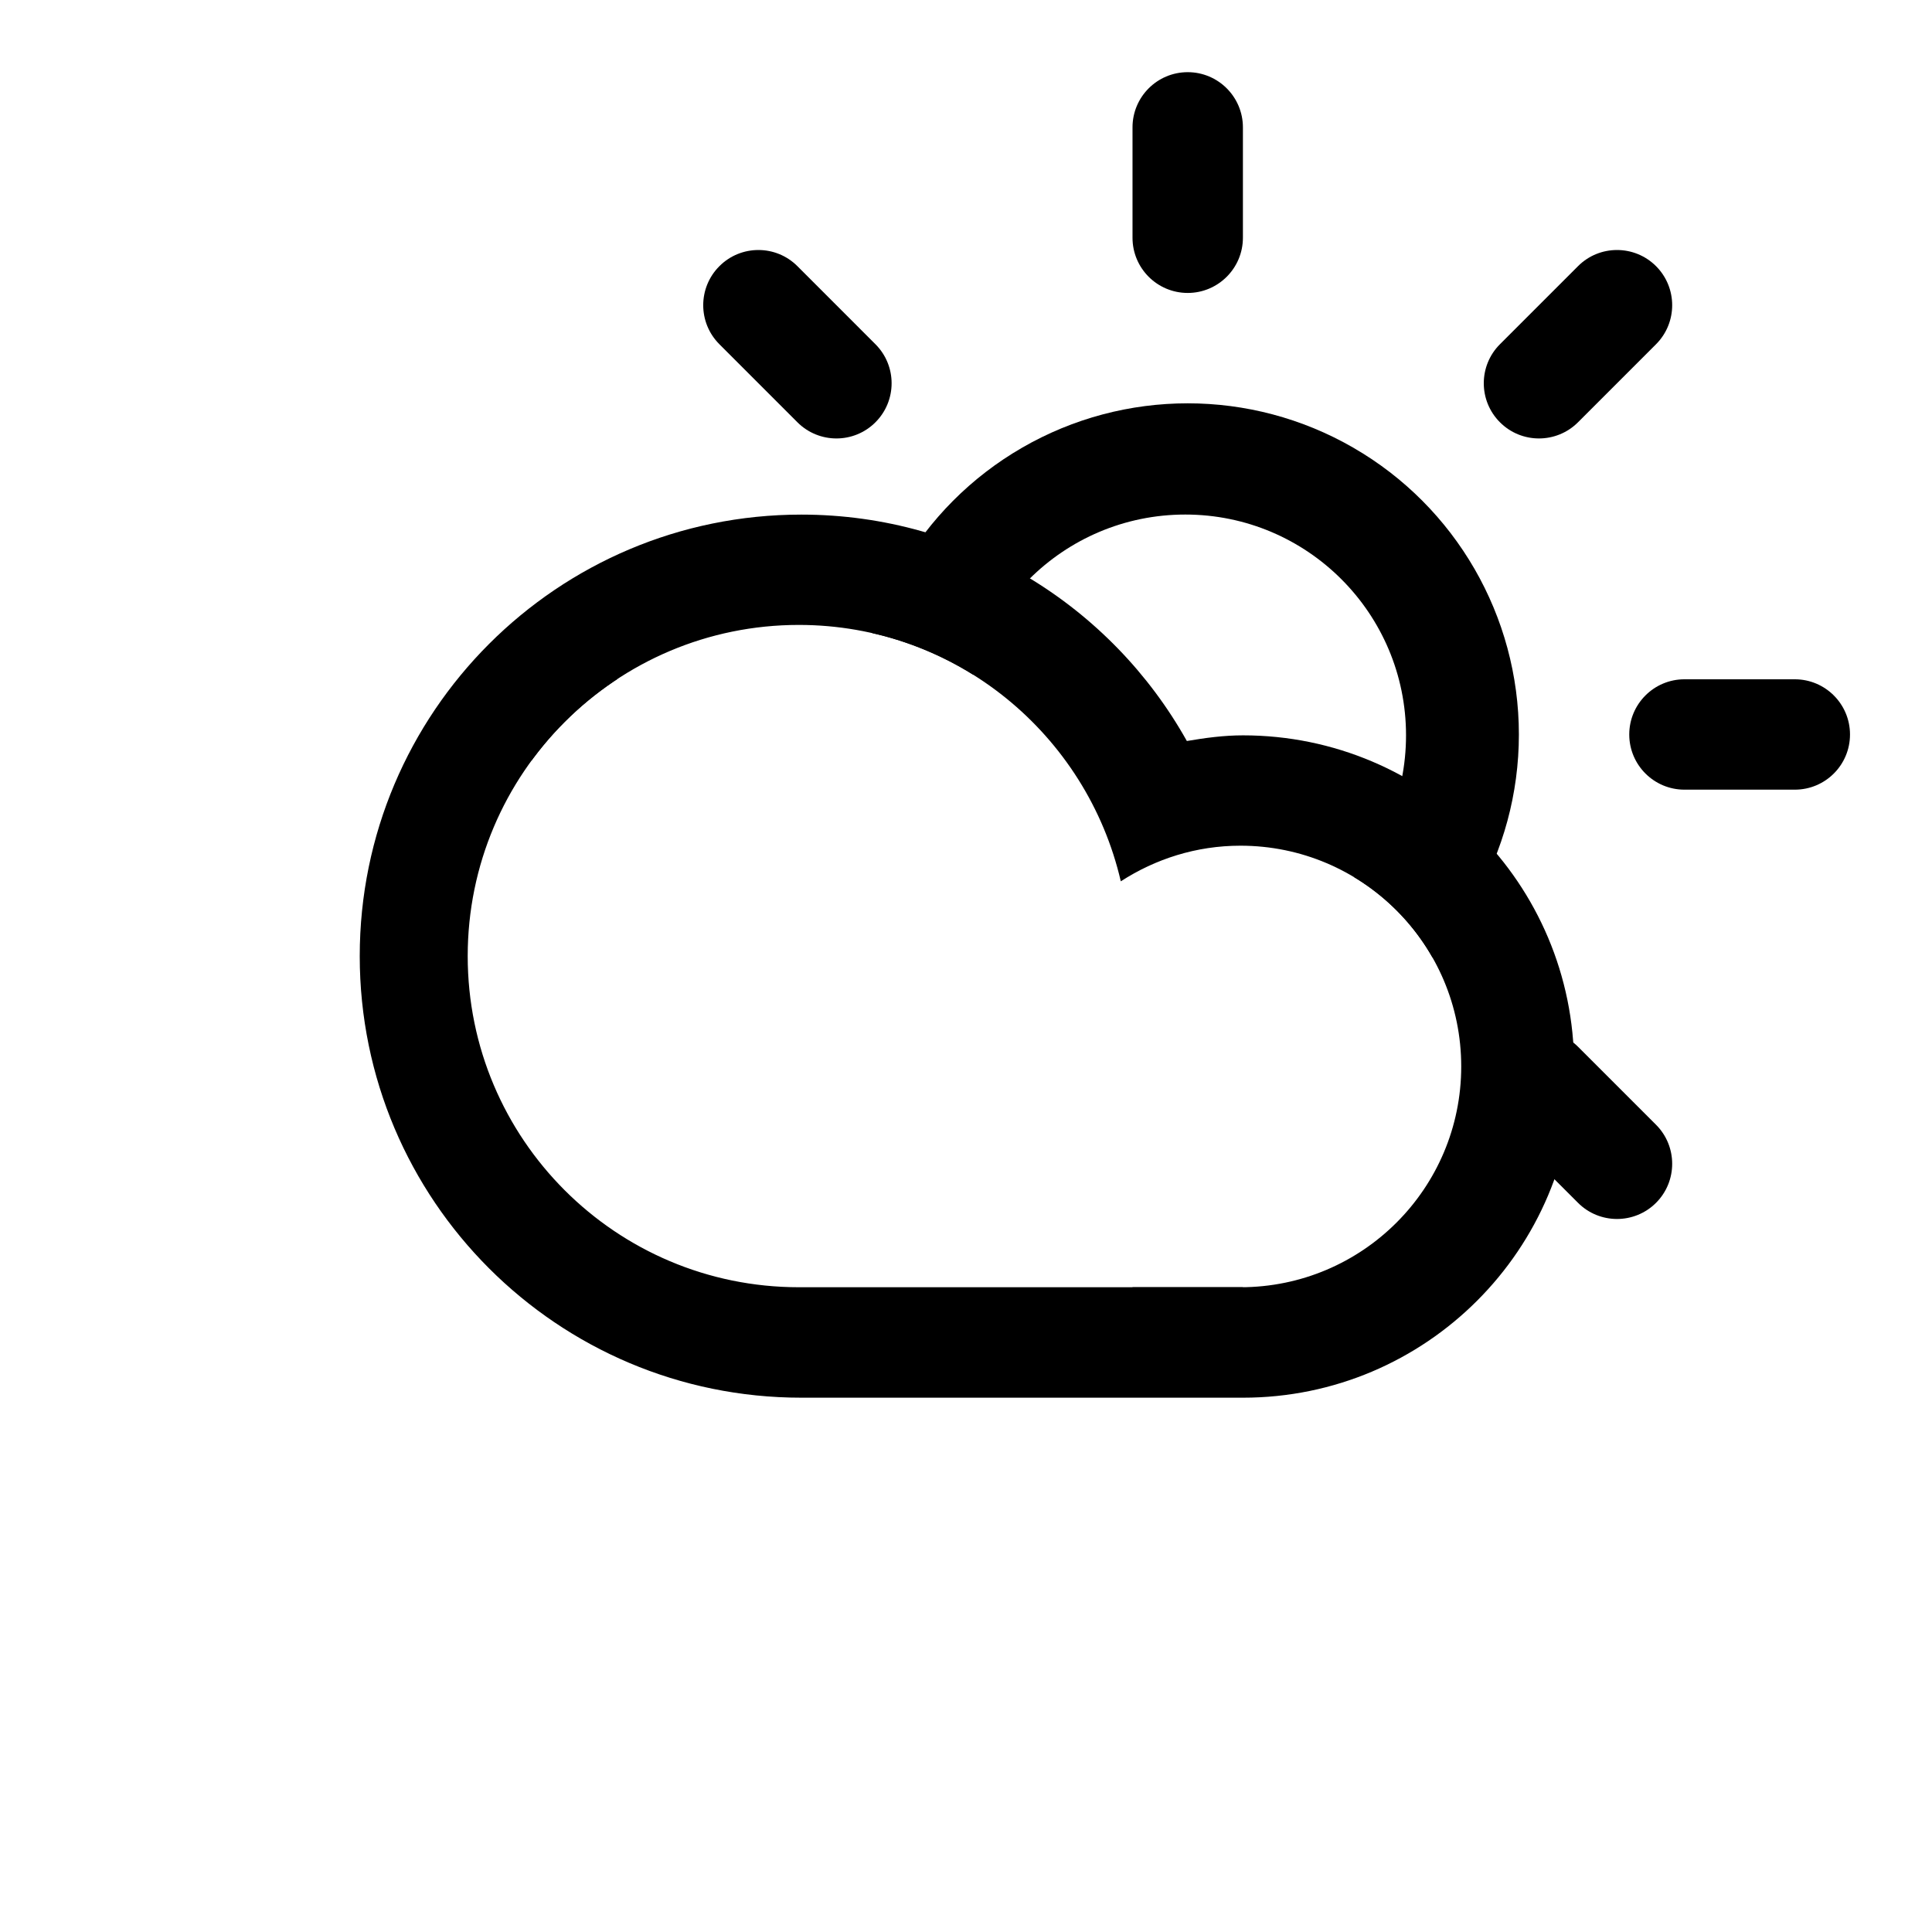
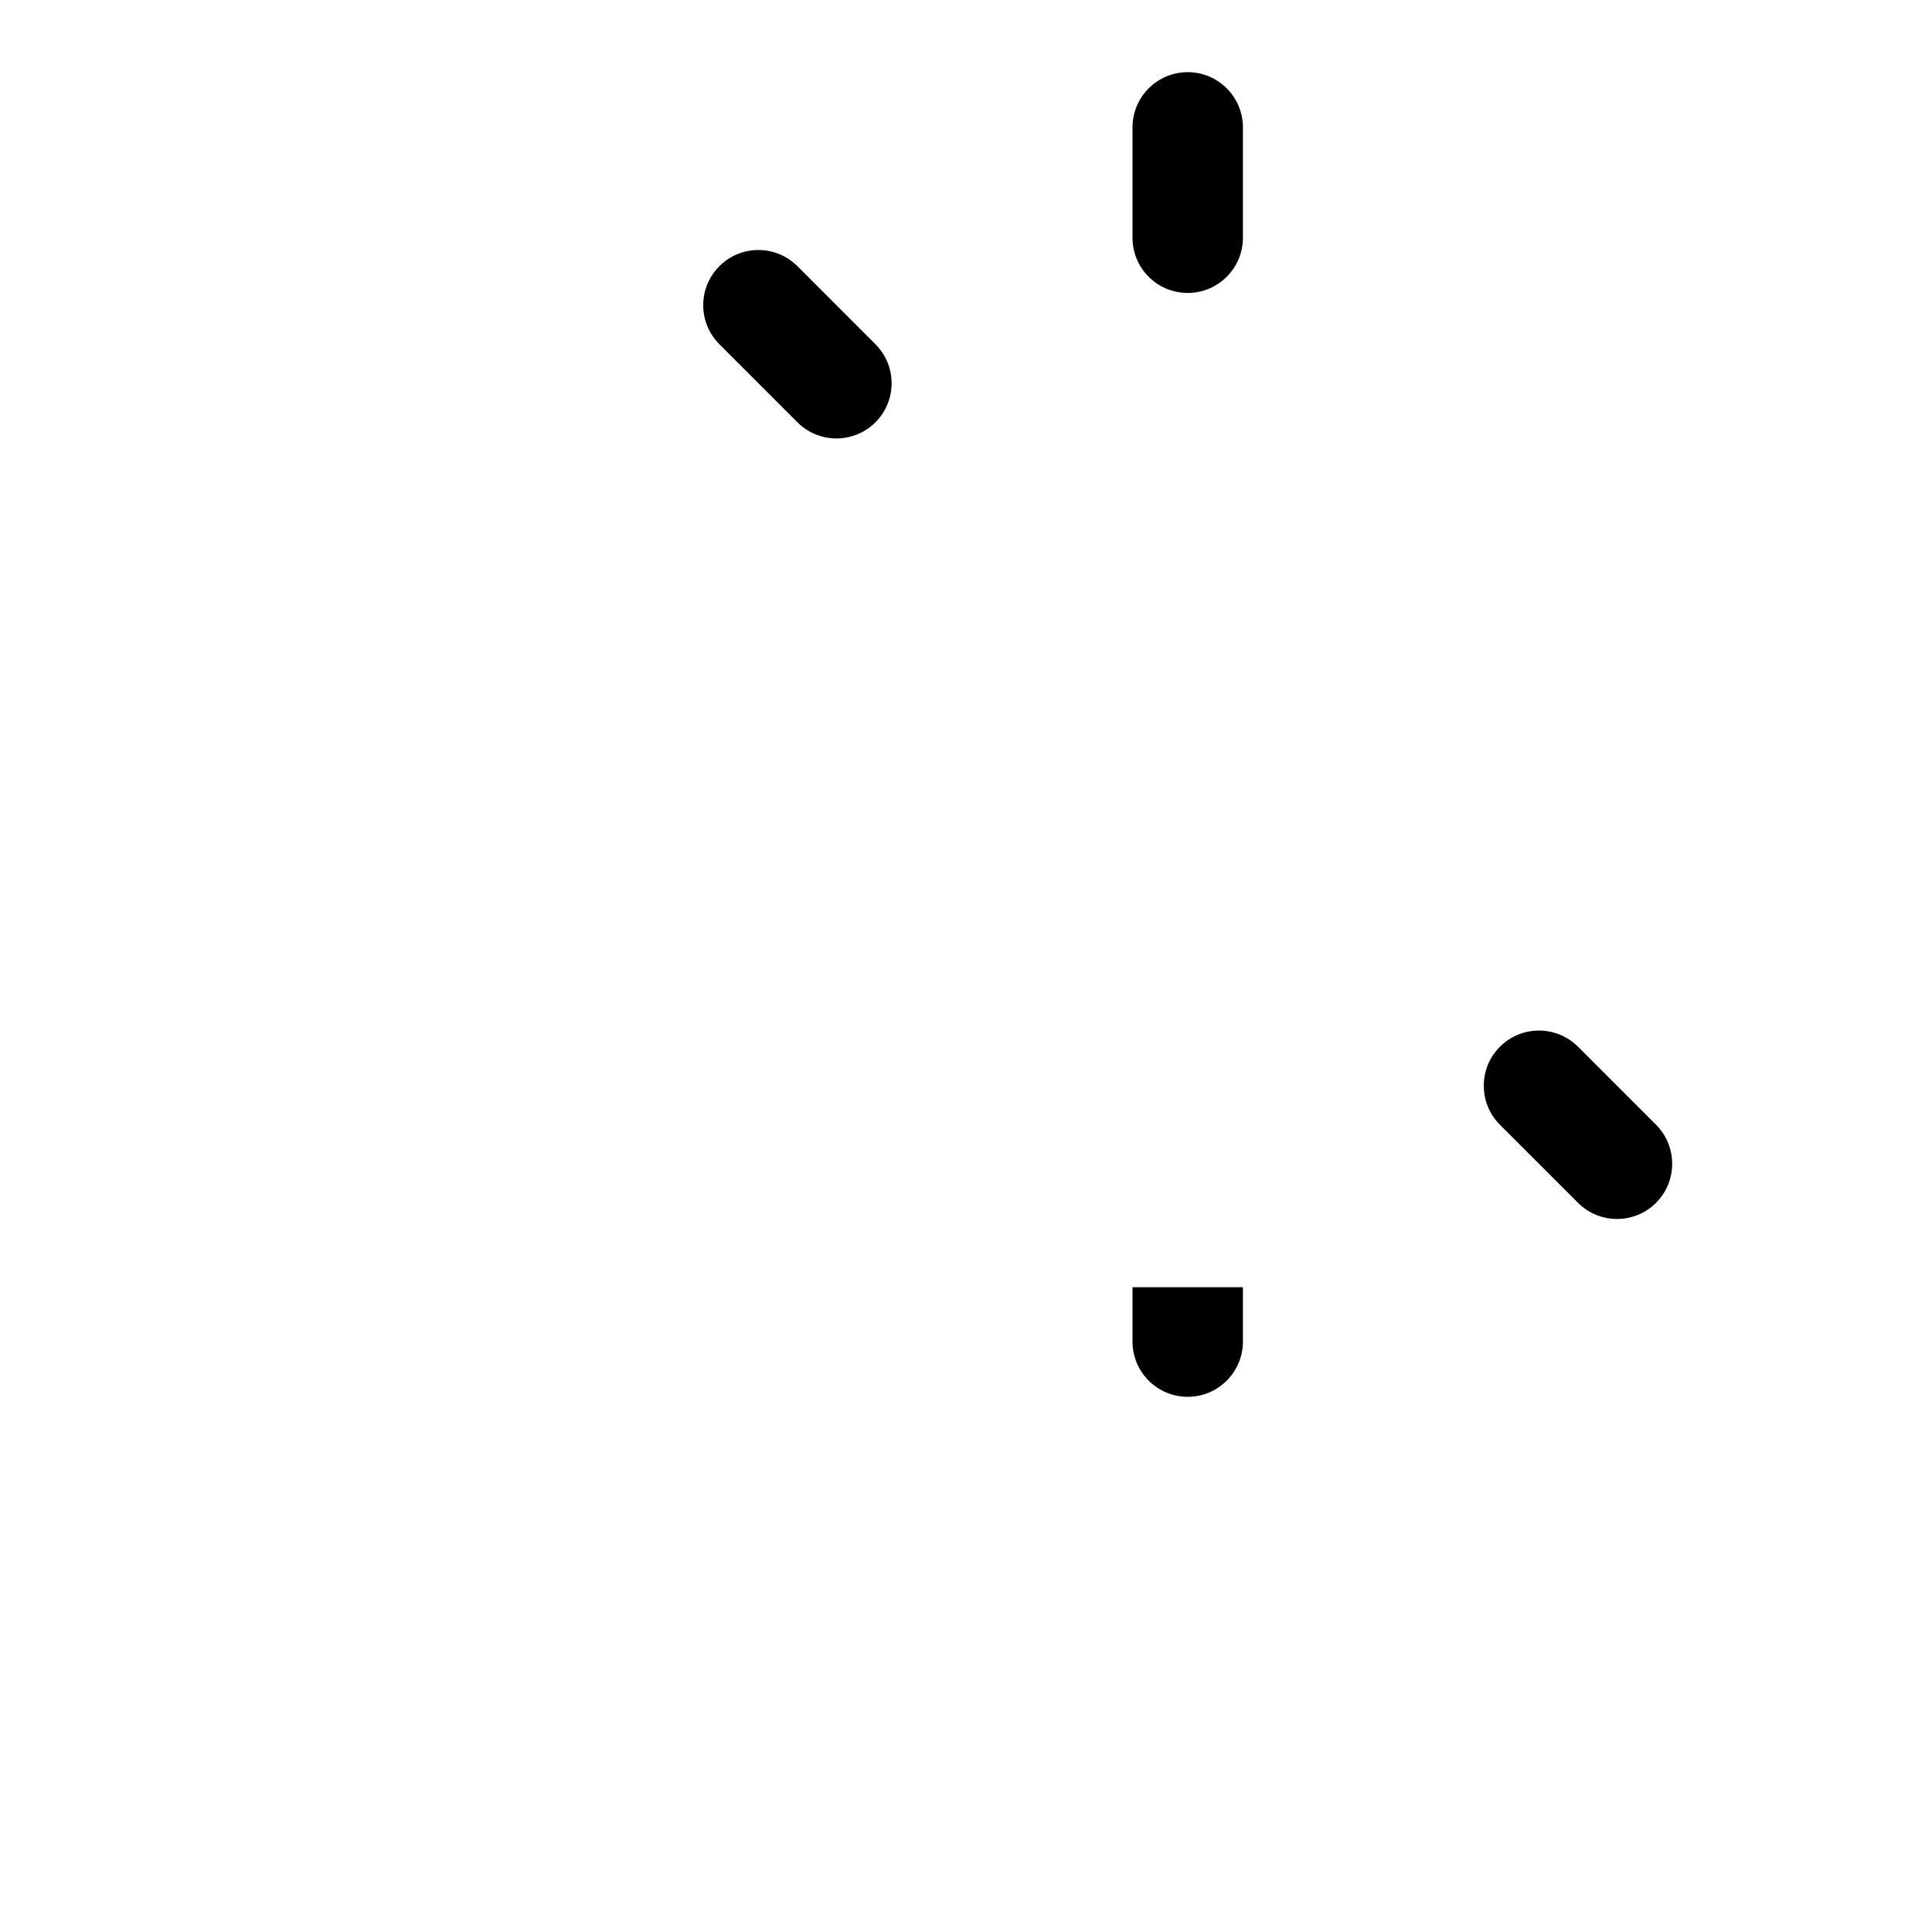
<svg xmlns="http://www.w3.org/2000/svg" version="1.1" id="cloudSun" class="climacon climacon_cloudSun" width="70" height="70" viewBox="15 15 70 70">
  <clipPath id="cloudFillClip">
    <path d="M15,15v70h70V15H15z M59.943,61.639c-3.02,0-12.381,0-15.999,0c-6.626,0-11.998-5.371-11.998-11.998c0-6.627,5.372-11.999,11.998-11.999c5.691,0,10.434,3.974,11.665,9.29c1.252-0.81,2.733-1.291,4.334-1.291c4.418,0,8,3.582,8,8C67.943,58.057,64.361,61.639,59.943,61.639z" />
  </clipPath>
  <clipPath id="sunCloudFillClip">
-     <path d="M15,15v70h70V15H15z M57.945,49.641c-4.417,0-8-3.582-8-7.999c0-4.418,3.582-7.999,8-7.999s7.998,3.581,7.998,7.999C65.943,46.059,62.362,49.641,57.945,49.641z" />
-   </clipPath>
+     </clipPath>
  <g class="climacon_iconWrap climacon_cloudSun-iconWrap">
    <g clip-path="url(#cloudFillClip)">
      <g class="climacon_componentWrap climacon_componentWrap-sun climacon_componentWrap-sun_cloud">
        <g class="climacon_componentWrap climacon_componentWrap_sunSpoke">
-           <path class="climacon_component climacon_component-stroke climacon_component-stroke_sunSpoke climacon_component-stroke_sunSpoke-orth" d="M80.029,43.611h-3.998c-1.105,0-2-0.896-2-1.999s0.895-2,2-2h3.998c1.104,0,2,0.896,2,2S81.135,43.611,80.029,43.611z" />
-           <path class="climacon_component climacon_component-stroke climacon_component-stroke_sunSpoke climacon_component-stroke_sunSpoke-north" d="M72.174,30.3c-0.781,0.781-2.049,0.781-2.828,0c-0.781-0.781-0.781-2.047,0-2.828l2.828-2.828c0.779-0.781,2.047-0.781,2.828,0c0.779,0.781,0.779,2.047,0,2.828L72.174,30.3z" />
          <path class="climacon_component climacon_component-stroke climacon_component-stroke_sunSpoke climacon_component-stroke_sunSpoke-north" d="M58.033,25.614c-1.105,0-2-0.896-2-2v-3.999c0-1.104,0.895-2,2-2c1.104,0,2,0.896,2,2v3.999C60.033,24.718,59.135,25.614,58.033,25.614z" />
          <path class="climacon_component climacon_component-stroke climacon_component-stroke_sunSpoke climacon_component-stroke_sunSpoke-north" d="M43.892,30.3l-2.827-2.828c-0.781-0.781-0.781-2.047,0-2.828c0.78-0.781,2.047-0.781,2.827,0l2.827,2.828c0.781,0.781,0.781,2.047,0,2.828C45.939,31.081,44.673,31.081,43.892,30.3z" />
-           <path class="climacon_component climacon_component-stroke climacon_component-stroke_sunSpoke climacon_component-stroke_sunSpoke-north" d="M42.033,41.612c0,1.104-0.896,1.999-2,1.999h-4c-1.104,0-1.998-0.896-1.998-1.999s0.896-2,1.998-2h4C41.139,39.612,42.033,40.509,42.033,41.612z" />
          <path class="climacon_component climacon_component-stroke climacon_component-stroke_sunSpoke climacon_component-stroke_sunSpoke-north" d="M43.892,52.925c0.781-0.78,2.048-0.78,2.827,0c0.781,0.78,0.781,2.047,0,2.828l-2.827,2.827c-0.78,0.781-2.047,0.781-2.827,0c-0.781-0.78-0.781-2.047,0-2.827L43.892,52.925z" />
          <path class="climacon_component climacon_component-stroke climacon_component-stroke_sunSpoke climacon_component-stroke_sunSpoke-north" d="M58.033,57.61c1.104,0,2,0.895,2,1.999v4c0,1.104-0.896,2-2,2c-1.105,0-2-0.896-2-2v-4C56.033,58.505,56.928,57.61,58.033,57.61z" />
          <path class="climacon_component climacon_component-stroke climacon_component-stroke_sunSpoke climacon_component-stroke_sunSpoke-north" d="M72.174,52.925l2.828,2.828c0.779,0.78,0.779,2.047,0,2.827c-0.781,0.781-2.049,0.781-2.828,0l-2.828-2.827c-0.781-0.781-0.781-2.048,0-2.828C70.125,52.144,71.391,52.144,72.174,52.925z" />
        </g>
        <g class="climacon_wrapperComponent climacon_wrapperComponent-sunBody" clip-path="url(#sunCloudFillClip)">
          <circle class="climacon_component climacon_component-stroke climacon_component-stroke_sunBody" cx="58.033" cy="41.612" r="11.999" />
        </g>
      </g>
    </g>
    <g class="climacon_wrapperComponent climacon_wrapperComponent-cloud" clip-path="url(#cloudFillClip)">
-       <path class="climacon_component climacon_component-stroke climacon_component-stroke_cloud" d="M44.033,65.641c-8.836,0-15.999-7.162-15.999-15.998c0-8.835,7.163-15.998,15.999-15.998c6.006,0,11.233,3.312,13.969,8.203c0.664-0.113,1.338-0.205,2.033-0.205c6.627,0,11.998,5.373,11.998,12c0,6.625-5.371,11.998-11.998,11.998C57.26,65.641,47.23,65.641,44.033,65.641z" />
-     </g>
+       </g>
  </g>
</svg>